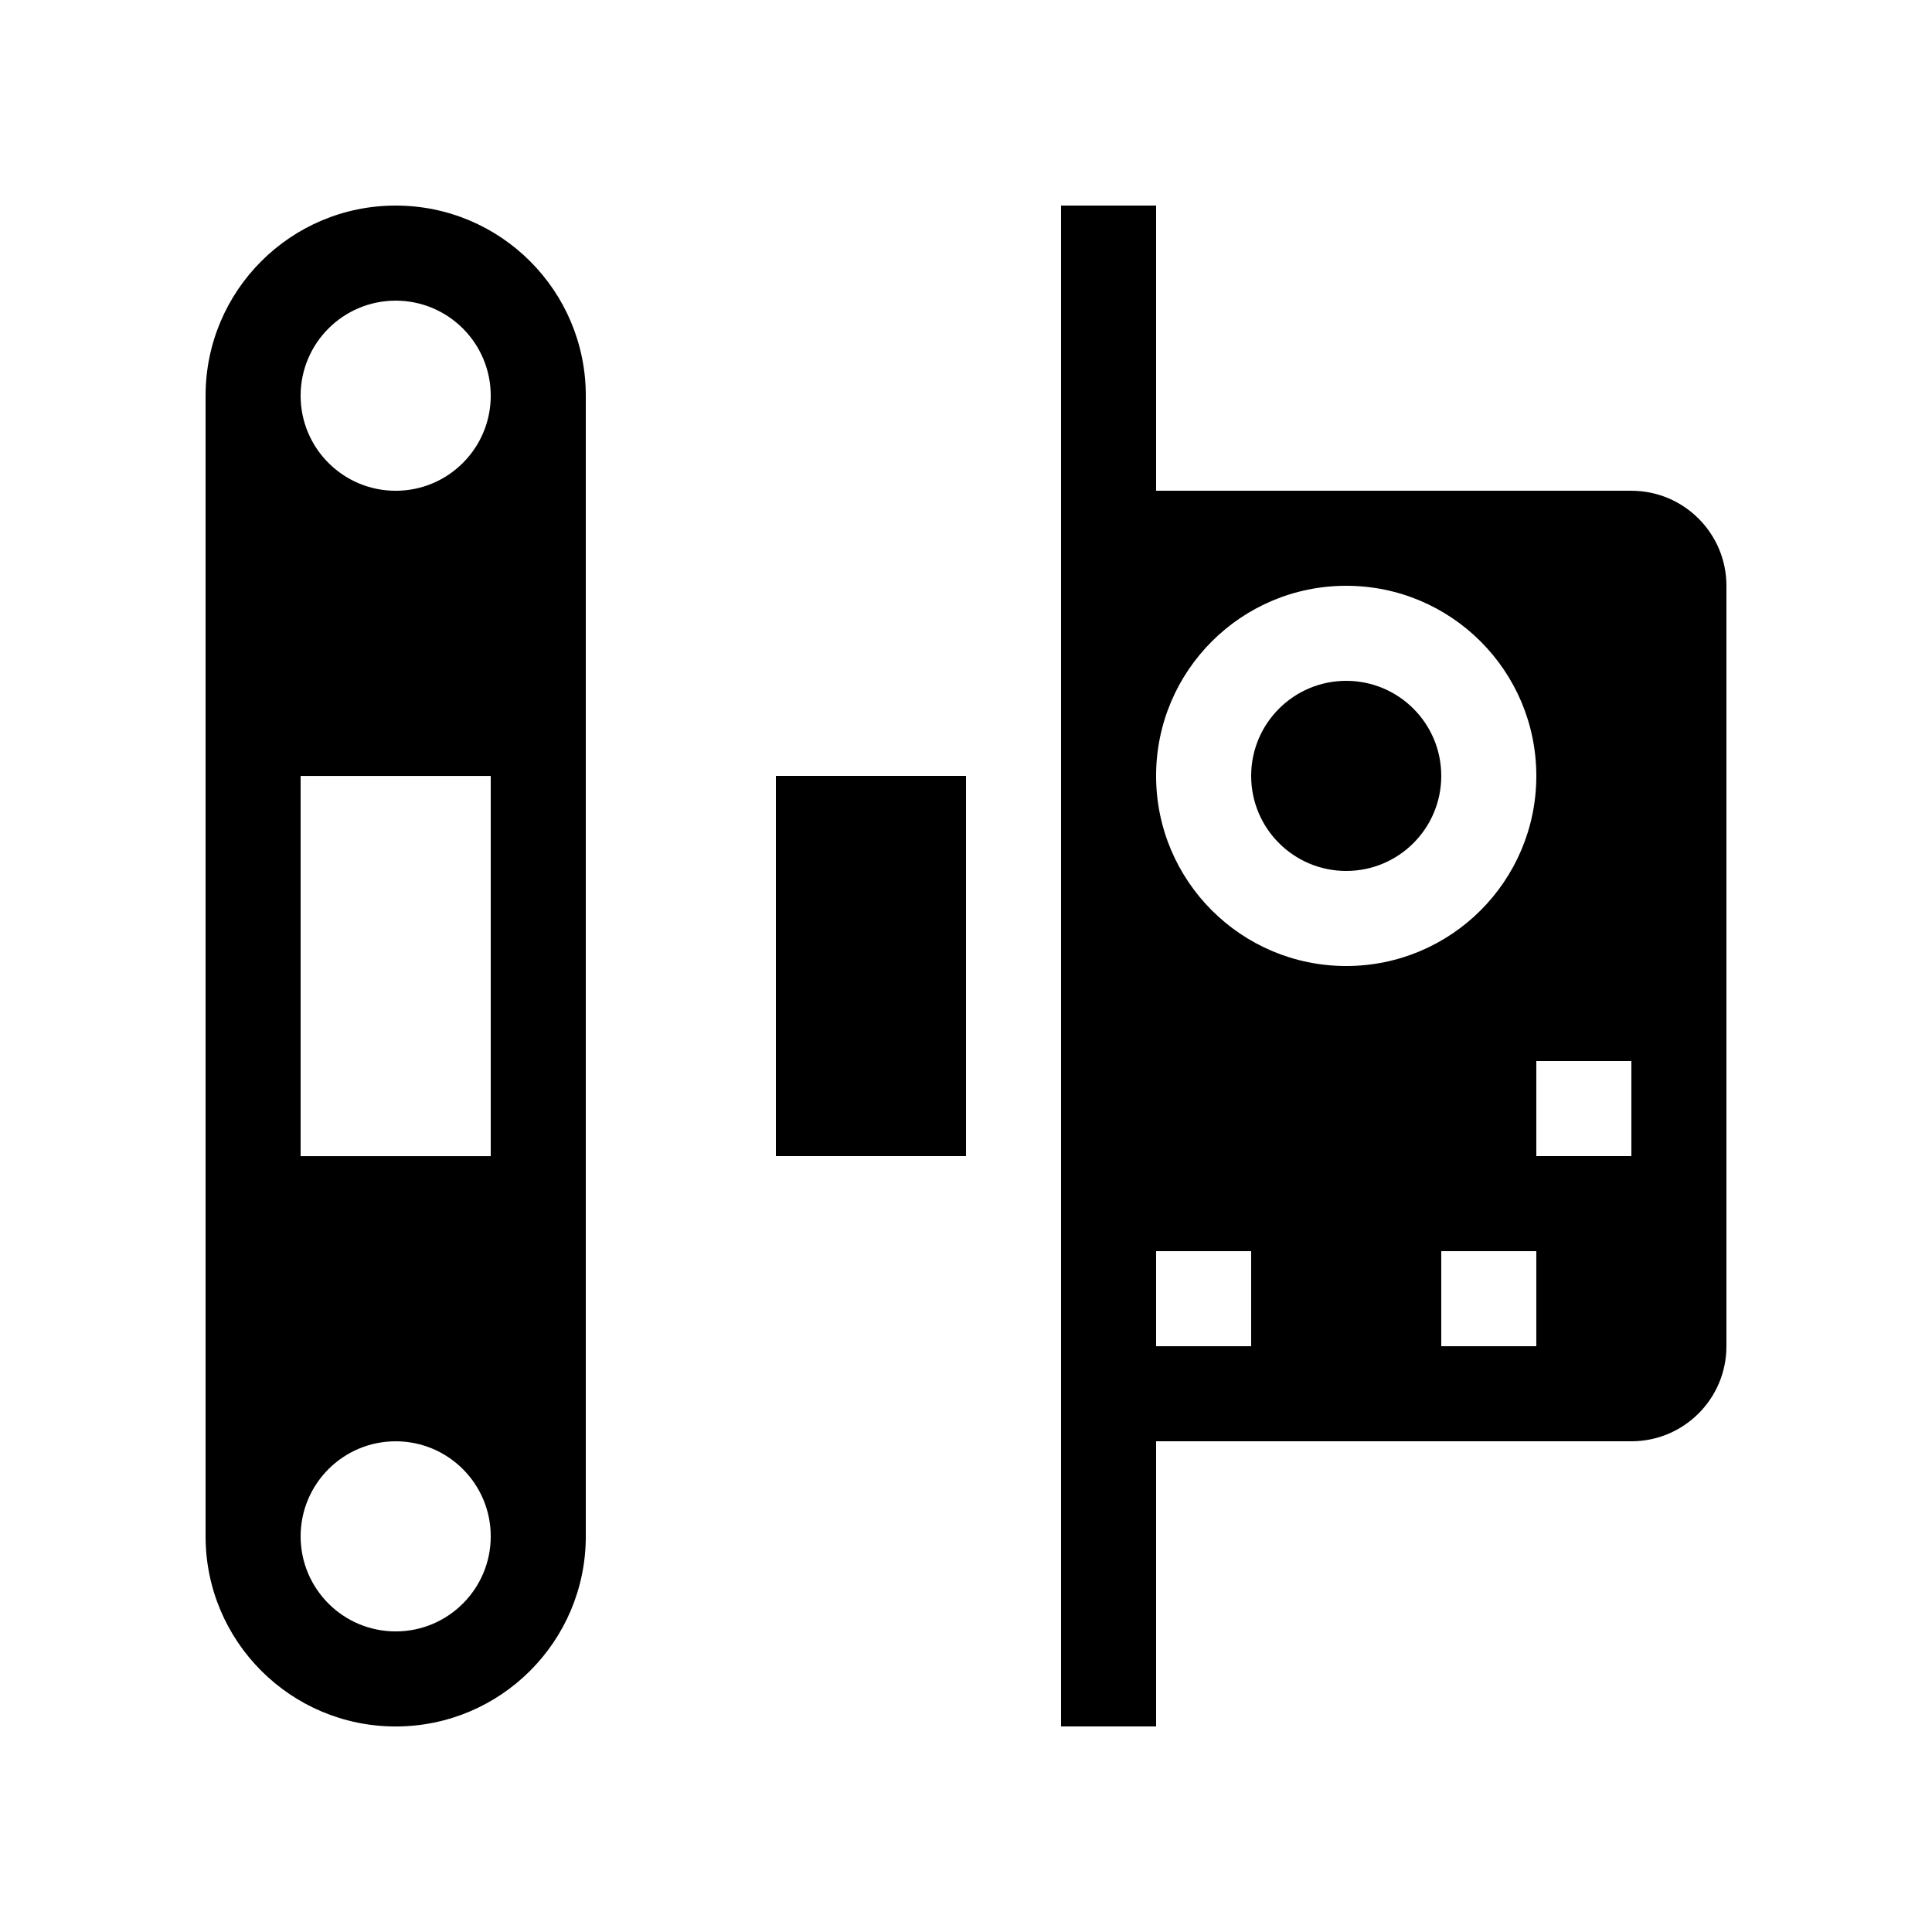
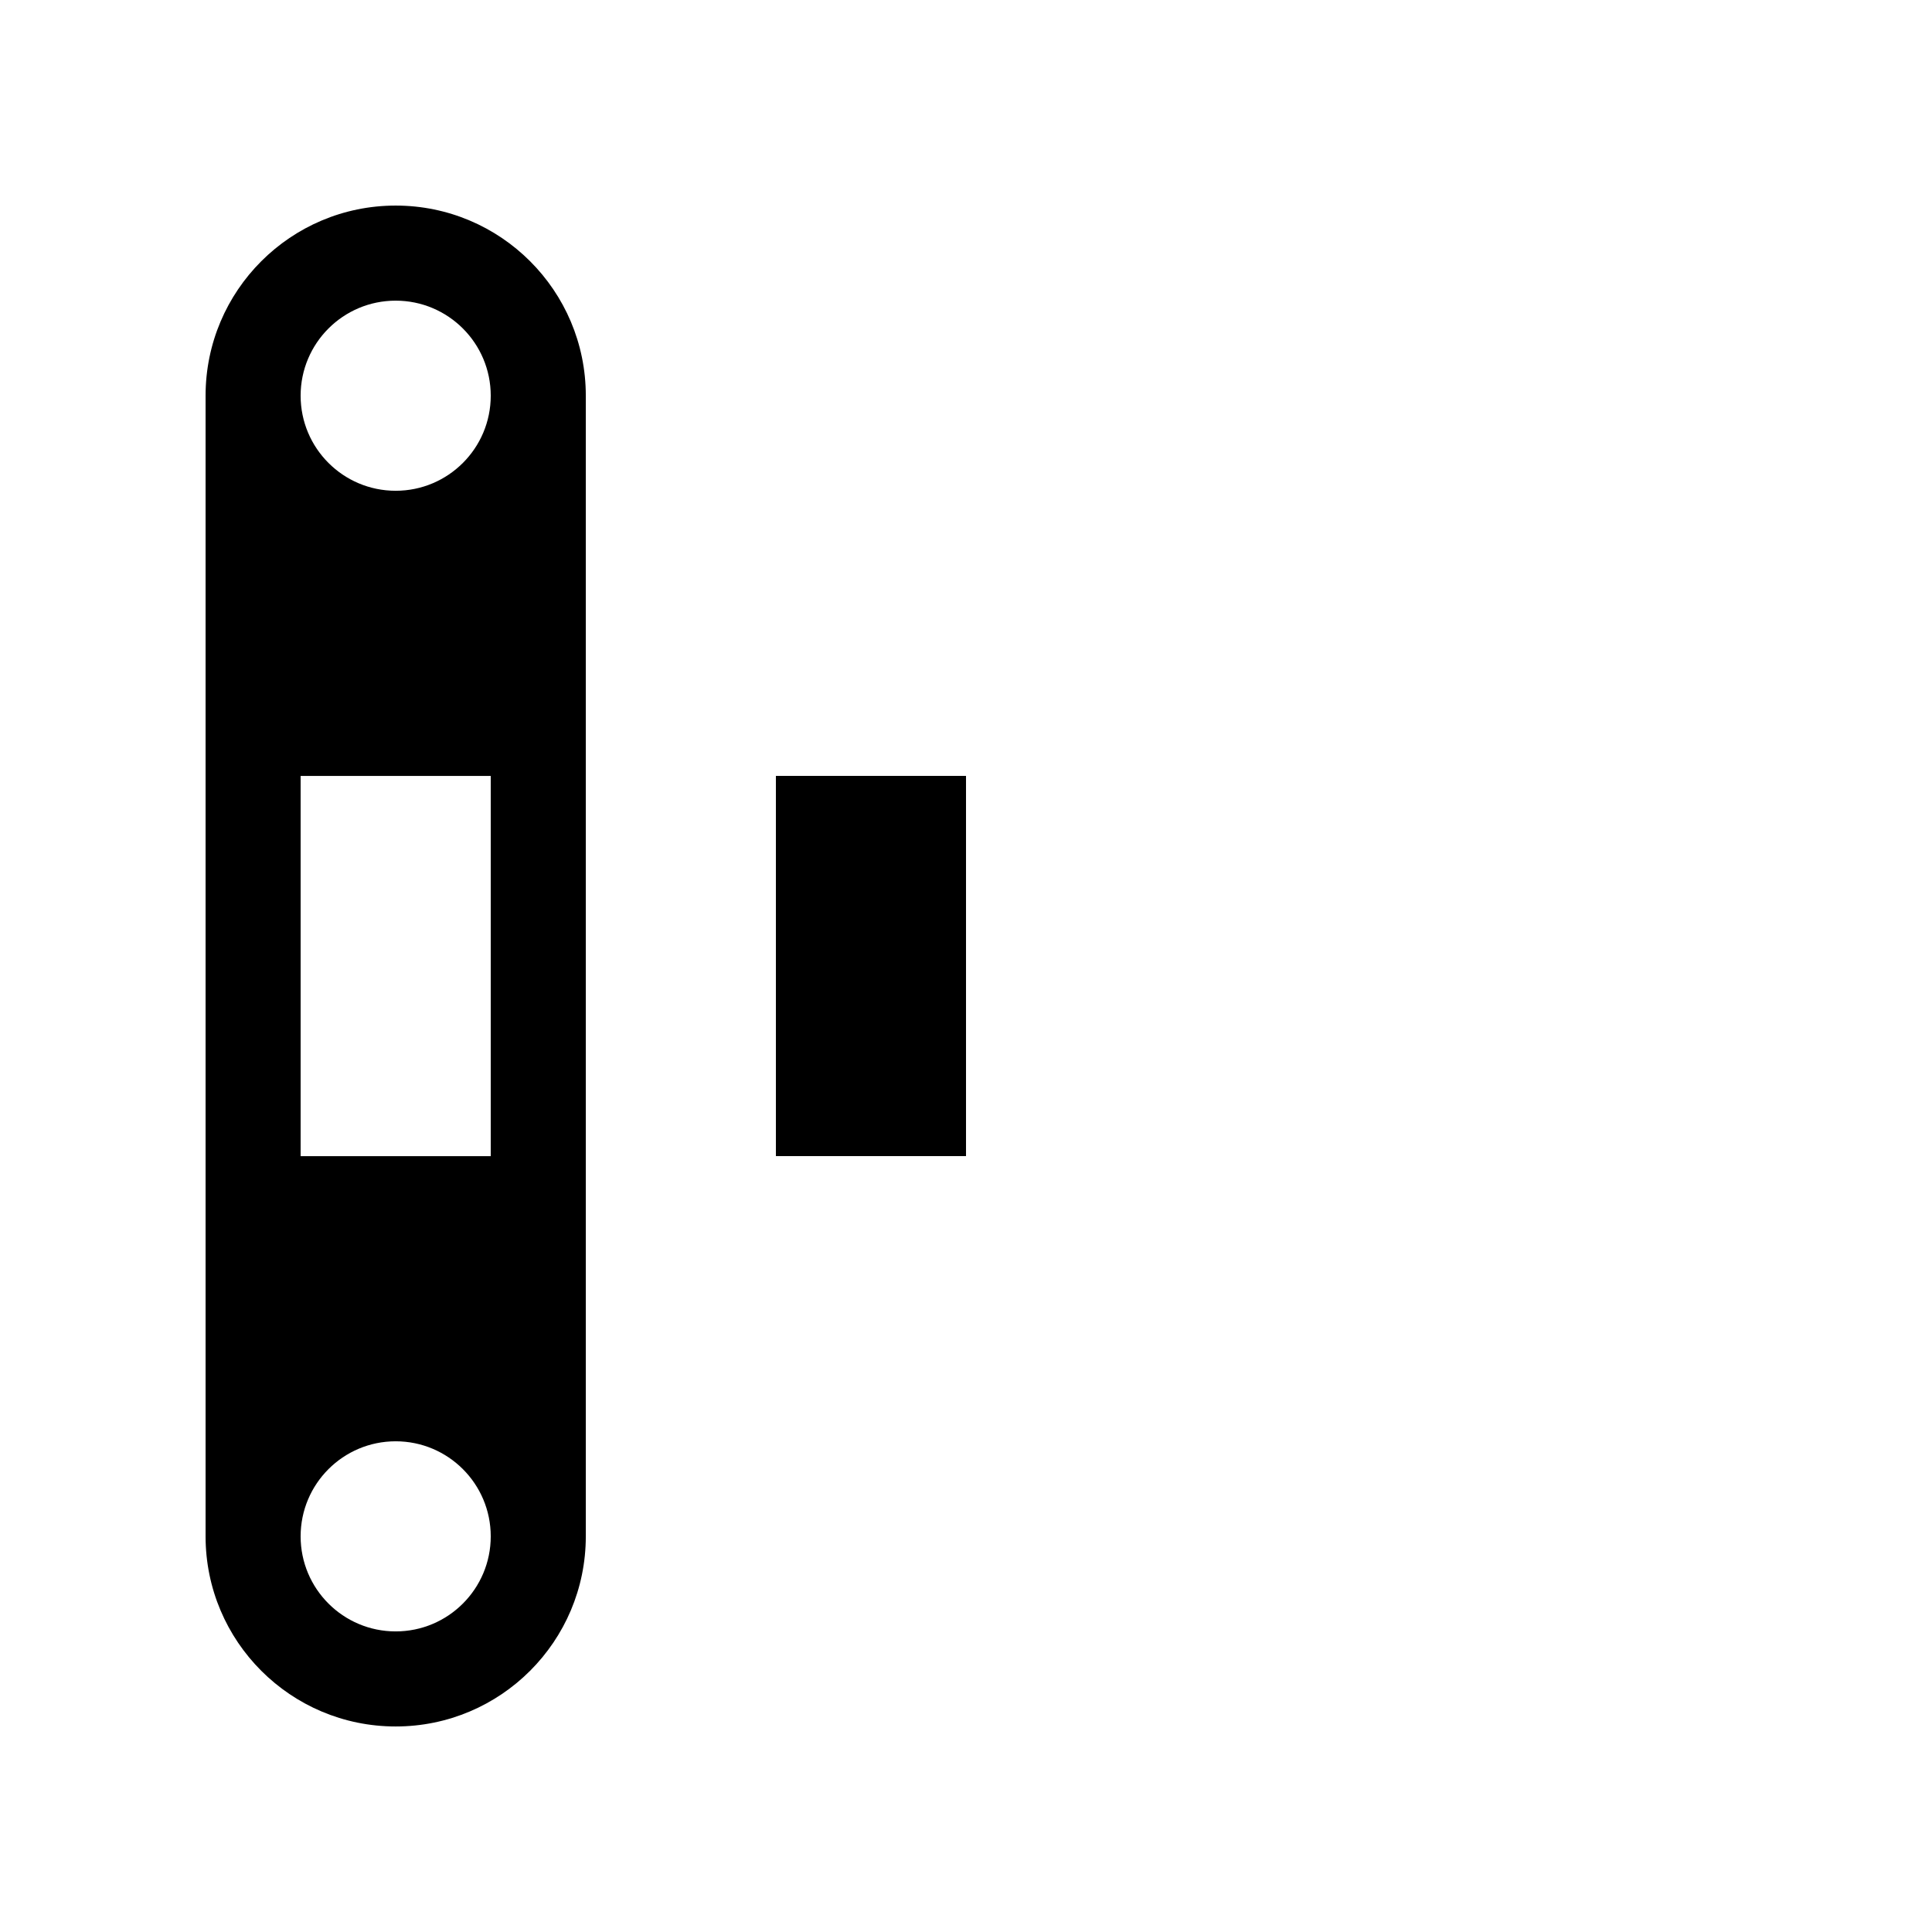
<svg xmlns="http://www.w3.org/2000/svg" fill="#000000" width="800px" height="800px" version="1.1" viewBox="144 144 512 512">
  <g>
    <path d="m248.86 198.48c-27.824 0-50.379 22.555-50.379 50.379v302.29c0 27.824 22.555 50.383 50.379 50.383s50.383-22.559 50.383-50.383v-302.29c0-27.824-22.559-50.379-50.383-50.379zm0 377.86c-13.91 0-25.191-11.281-25.191-25.191s11.281-25.191 25.191-25.191c13.91 0 25.191 11.281 25.191 25.191s-11.281 25.191-25.191 25.191zm25.191-125.95h-50.383v-100.76h50.383zm-25.191-176.33c-13.91 0-25.191-11.281-25.191-25.191 0-13.91 11.281-25.191 25.191-25.191 13.91 0 25.191 11.281 25.191 25.191 0 13.91-11.281 25.191-25.191 25.191z" />
    <path d="m349.62 349.62h50.383v100.76h-50.383z" />
-     <path d="m576.33 274.05h-125.95v-75.57h-25.191v403.05h25.191v-75.574h125.95c13.91 0 25.191-11.277 25.191-25.188v-201.52c0-13.91-11.281-25.191-25.191-25.191zm-100.76 226.71h-25.191v-25.191h25.191zm-25.191-151.14c0-27.824 22.555-50.379 50.383-50.379 27.824 0 50.379 22.555 50.379 50.379 0 27.824-22.555 50.383-50.379 50.383-27.828 0-50.383-22.559-50.383-50.383zm100.76 151.14h-25.191v-25.191h25.191zm25.191-50.383h-25.191v-25.191h25.191z" />
-     <path d="m475.57 349.62c0-13.914 11.273-25.191 25.191-25.191 13.914 0 25.188 11.277 25.188 25.191 0 13.914-11.273 25.191-25.188 25.191-13.918 0-25.191-11.277-25.191-25.191z" />
  </g>
</svg>